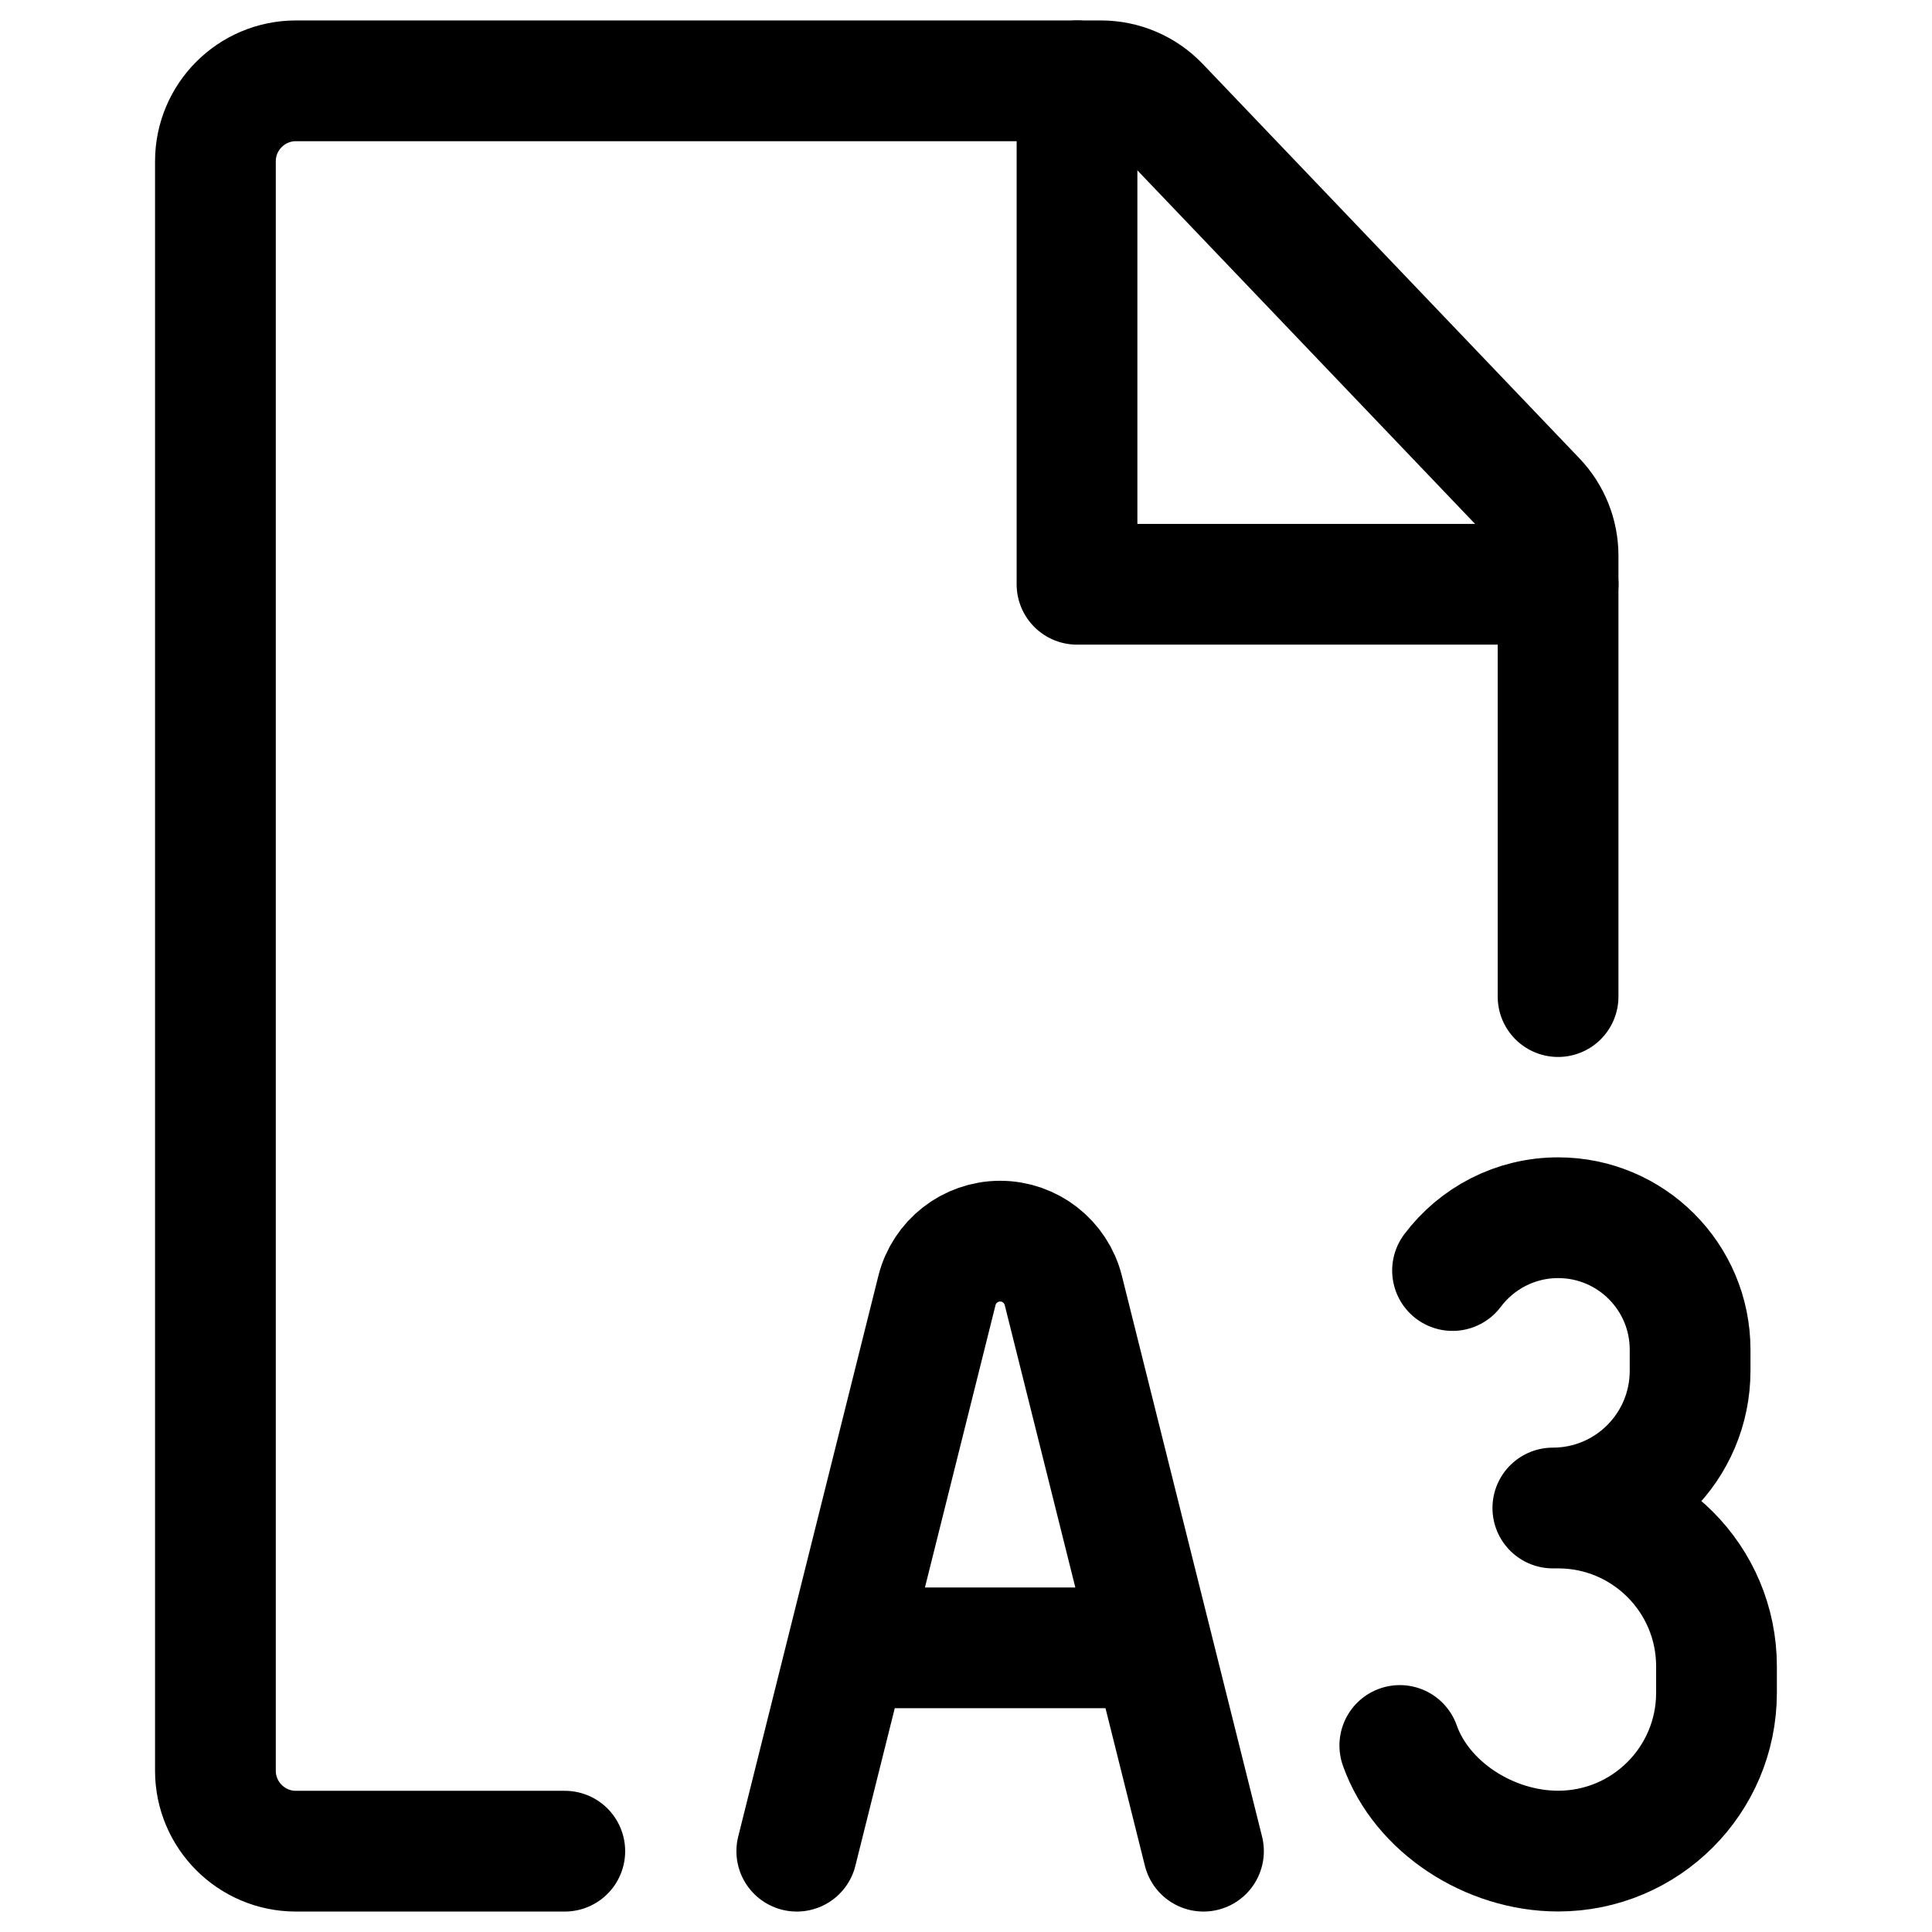
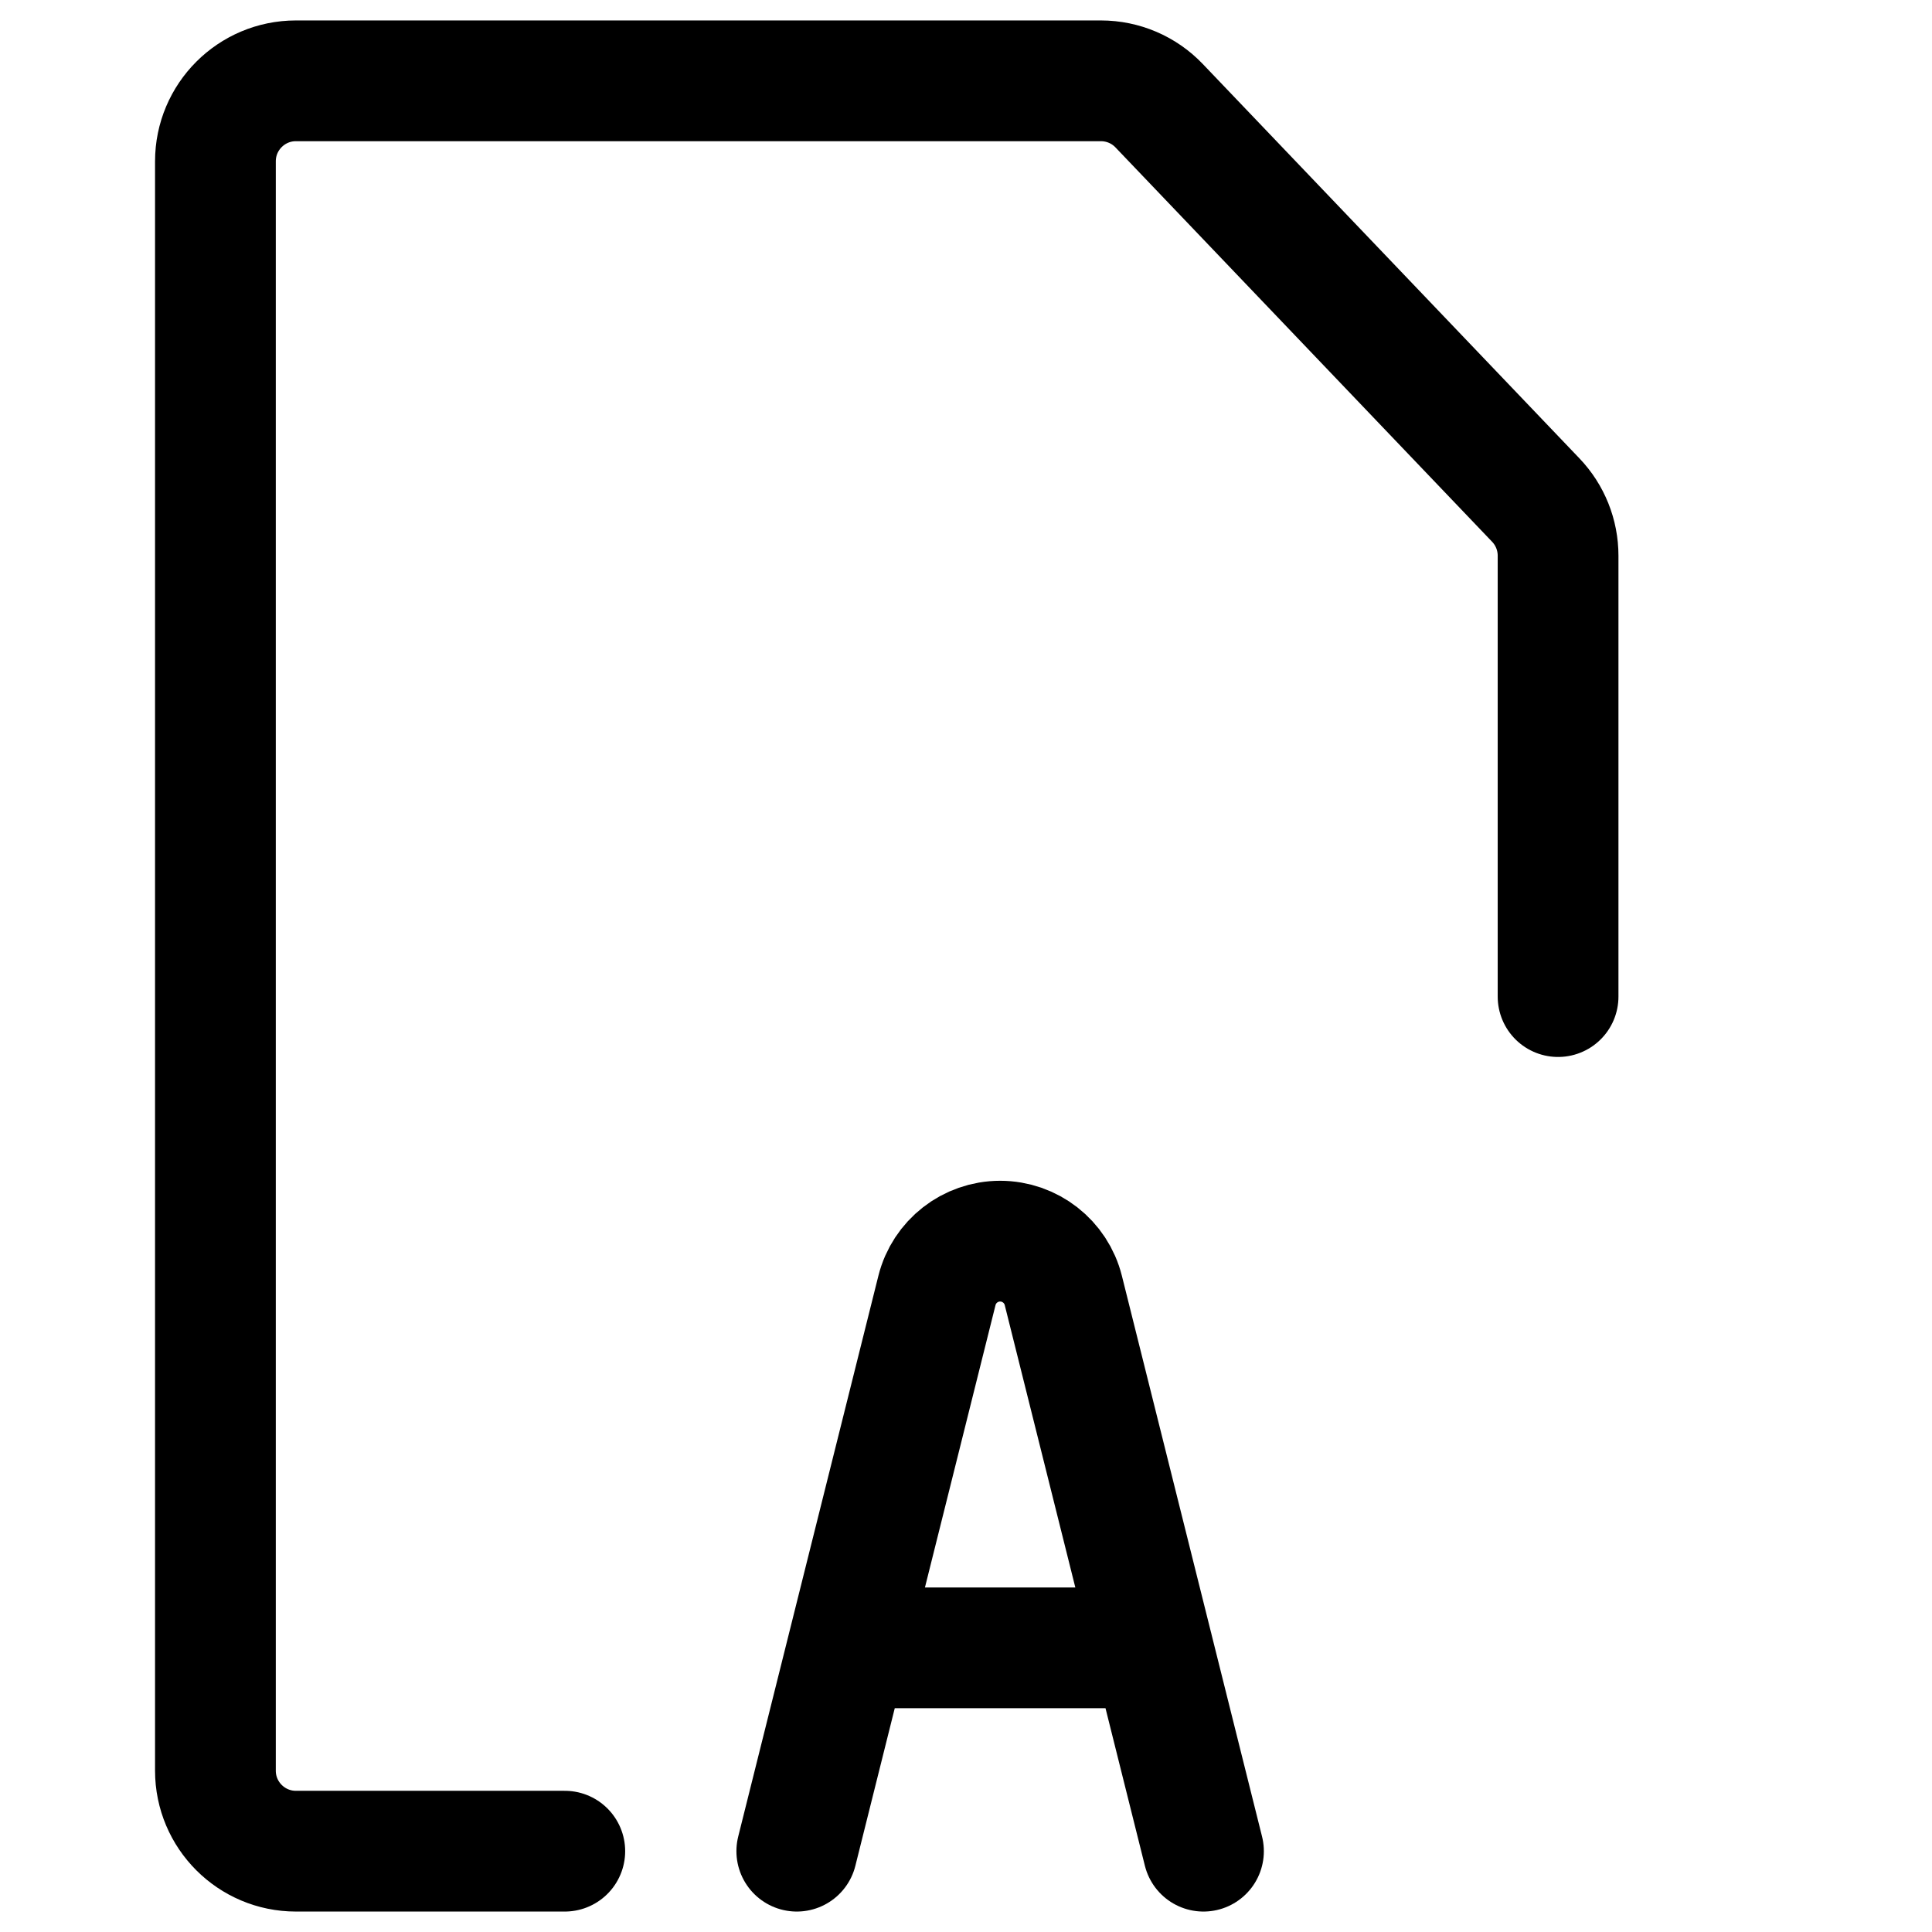
<svg xmlns="http://www.w3.org/2000/svg" fill="none" viewBox="0 0 24 24" id="Paper-Sizes-A3--Streamline-Ultimate">
  <desc>Paper Sizes A3 Streamline Icon: https://streamlinehq.com</desc>
  <path stroke="#000000" stroke-linecap="round" stroke-linejoin="round" d="M19.355 12.38V6.903c0 -0.257 -0.099 -0.505 -0.277 -0.691l-4.679 -4.899c-0.189 -0.198 -0.45 -0.309 -0.723 -0.309H3.676c-0.552 0 -1 0.448 -1 1V21.996c0 0.552 0.448 1 1 1h3.34" stroke-width="1.5" />
  <path stroke="#000000" stroke-linecap="round" stroke-linejoin="round" d="m9.898 22.996 1.741 -6.965c0.09 -0.36 0.414 -0.613 0.785 -0.613 0.371 0 0.695 0.253 0.785 0.613l1.741 6.965m-4.42 -2.526h3.789" stroke-width="1.5" />
-   <path stroke="#000000" stroke-linecap="round" stroke-linejoin="round" d="M13.379 1.004v6.254h5.977" stroke-width="1.5" />
-   <path stroke="#000000" stroke-linecap="round" stroke-linejoin="round" d="M17.389 21.683c0.27 0.764 1.111 1.312 1.967 1.312 1.087 0 1.967 -0.881 1.967 -1.967v-0.328c0 -1.087 -0.881 -1.967 -1.967 -1.967h-0.066c0.942 0 1.705 -0.763 1.705 -1.705v-0.262c0 -0.905 -0.734 -1.639 -1.639 -1.639 -0.536 0 -1.013 0.258 -1.312 0.656" stroke-width="1.5" />
</svg>